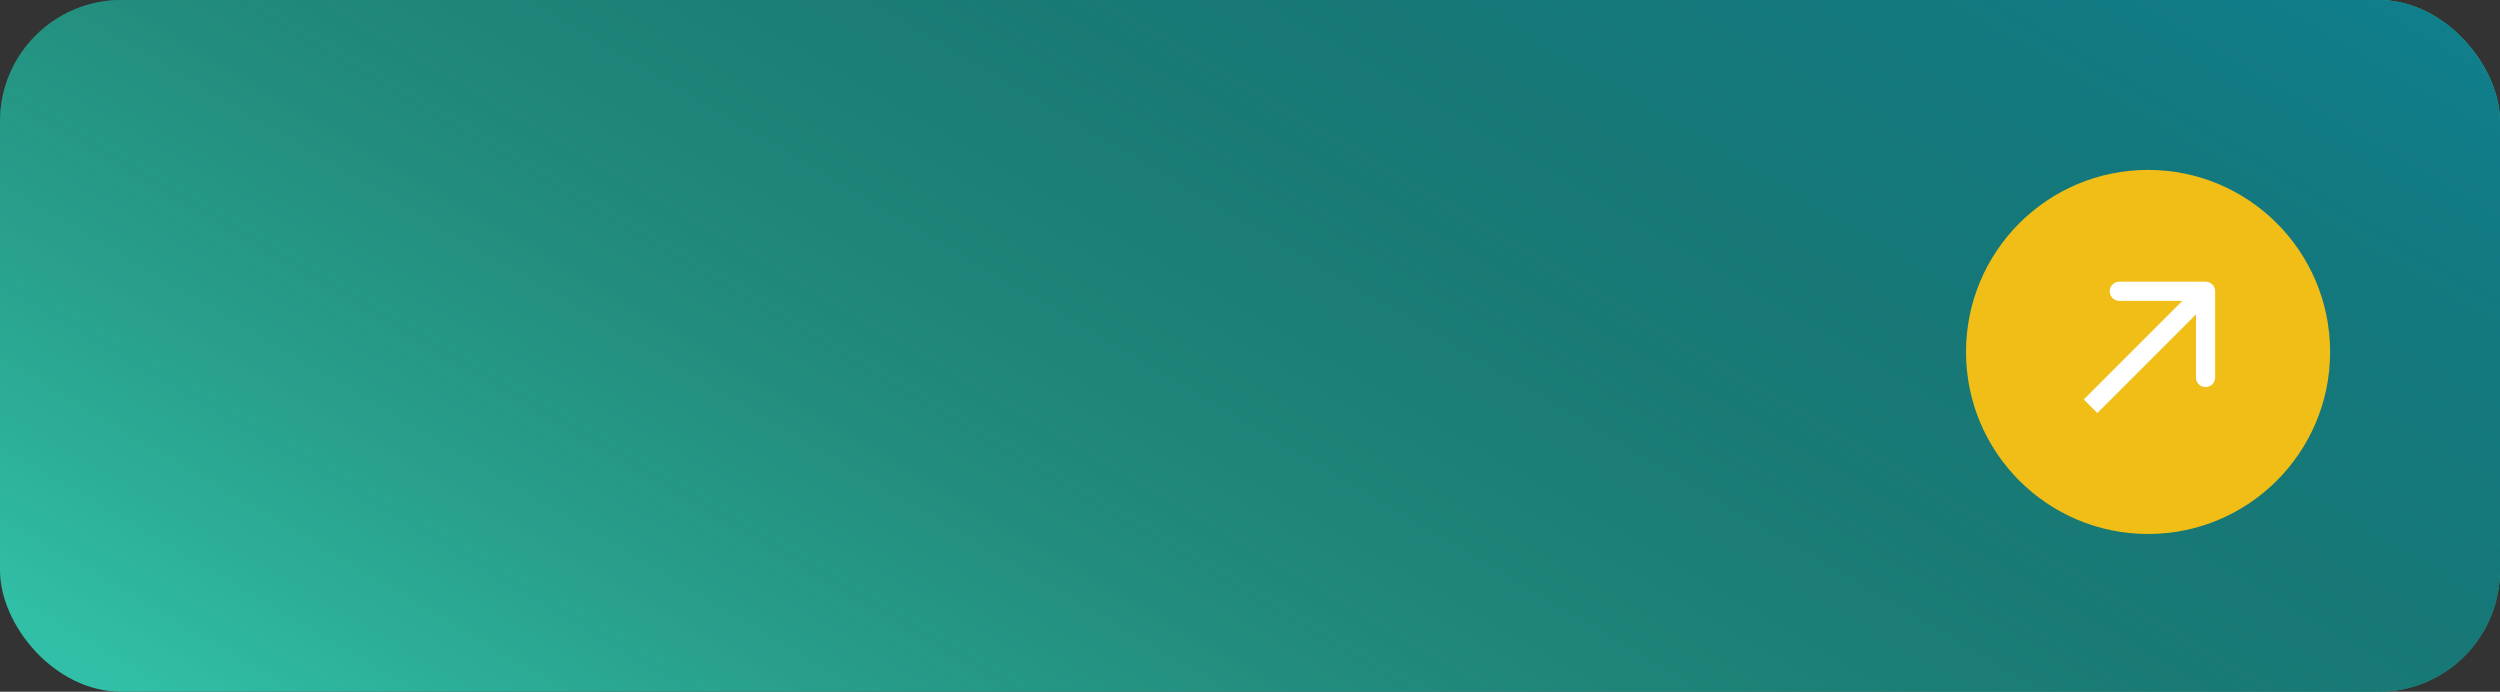
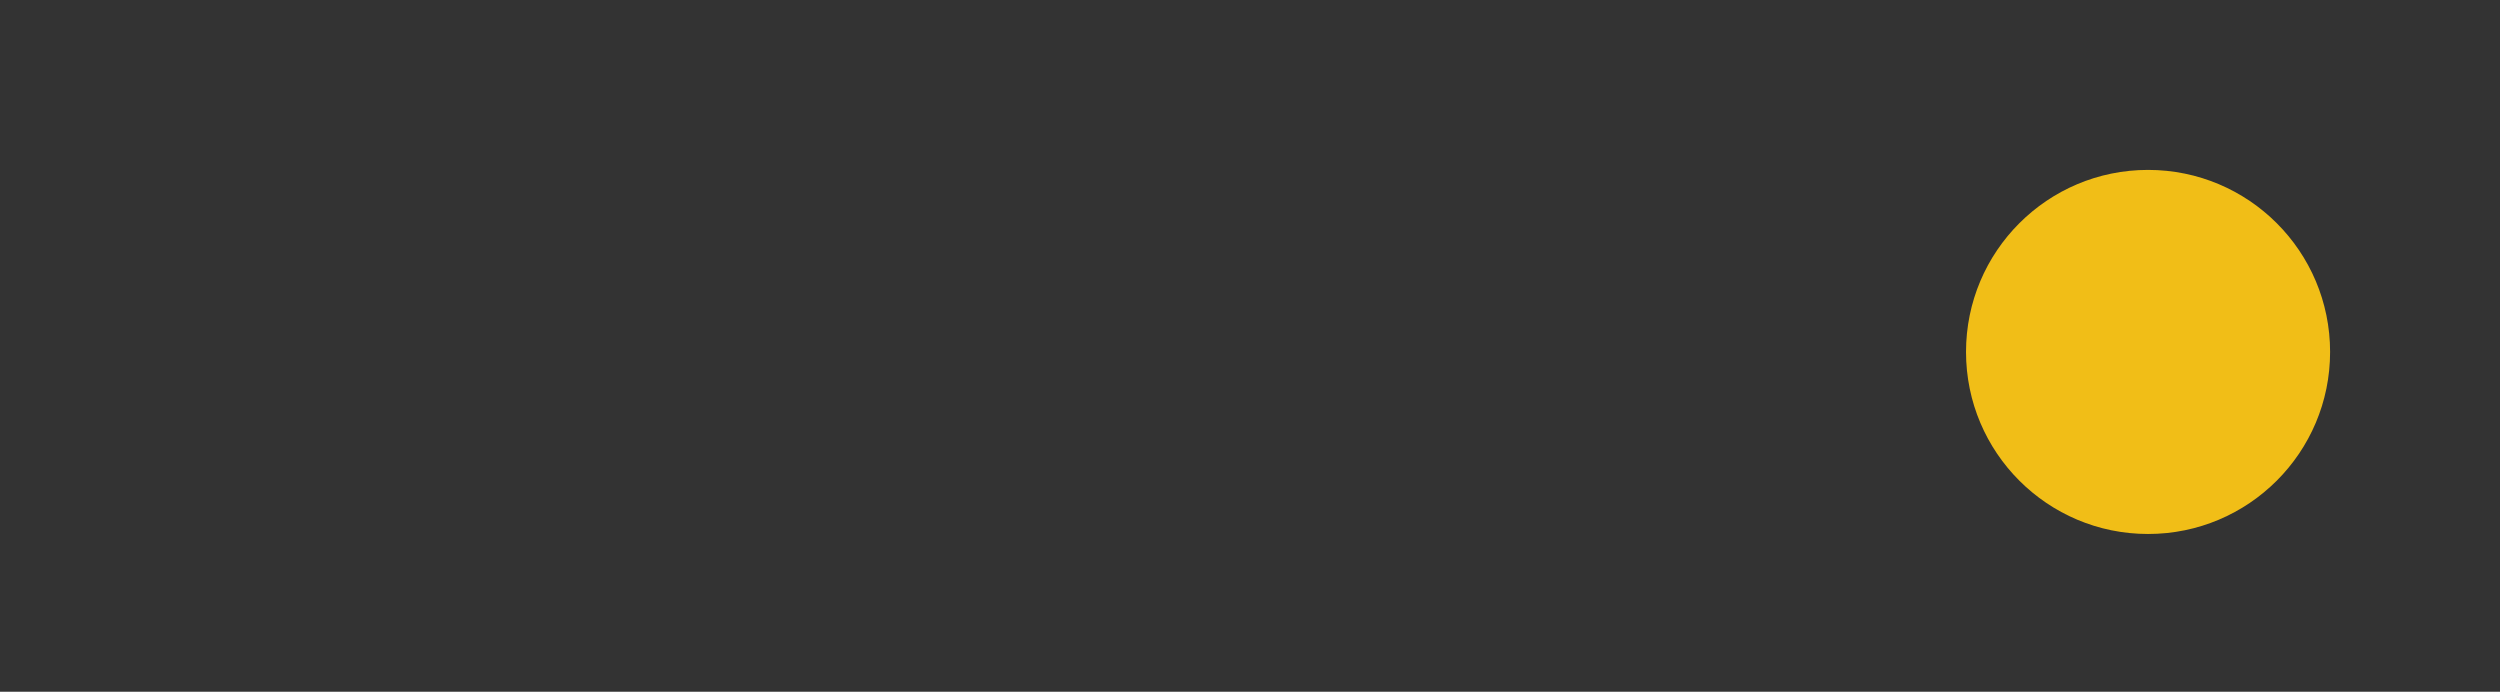
<svg xmlns="http://www.w3.org/2000/svg" width="206" height="57" viewBox="0 0 206 57" fill="none">
  <rect x="0" y="0" width="206" height="57" fill="#333333" stroke="none" />
-   <rect width="206" height="57" rx="10" fill="#31C0A7" />
-   <rect width="206" height="57" rx="10" fill="url(#paint0_linear_453_3)" />
  <circle cx="177" cy="29" r="15" fill="#F1BE17" />
-   <path d="M182.526 24C182.526 23.564 182.173 23.21 181.737 23.21L174.632 23.21C174.196 23.21 173.842 23.564 173.842 24C173.842 24.436 174.196 24.789 174.632 24.789H180.947V31.105C180.947 31.541 181.301 31.895 181.737 31.895C182.173 31.895 182.526 31.541 182.526 31.105L182.526 24ZM172.263 33.474L172.821 34.032L182.295 24.558L181.737 24L181.179 23.442L171.705 32.915L172.263 33.474Z" fill="white" />
  <defs>
    <linearGradient id="paint0_linear_453_3" x1="8.41446e-06" y1="50.612" x2="73.17" y2="-73.838" gradientUnits="userSpaceOnUse">
      <stop stop-opacity="0" />
      <stop offset="1" stop-color="#107F8C" />
    </linearGradient>
  </defs>
</svg>